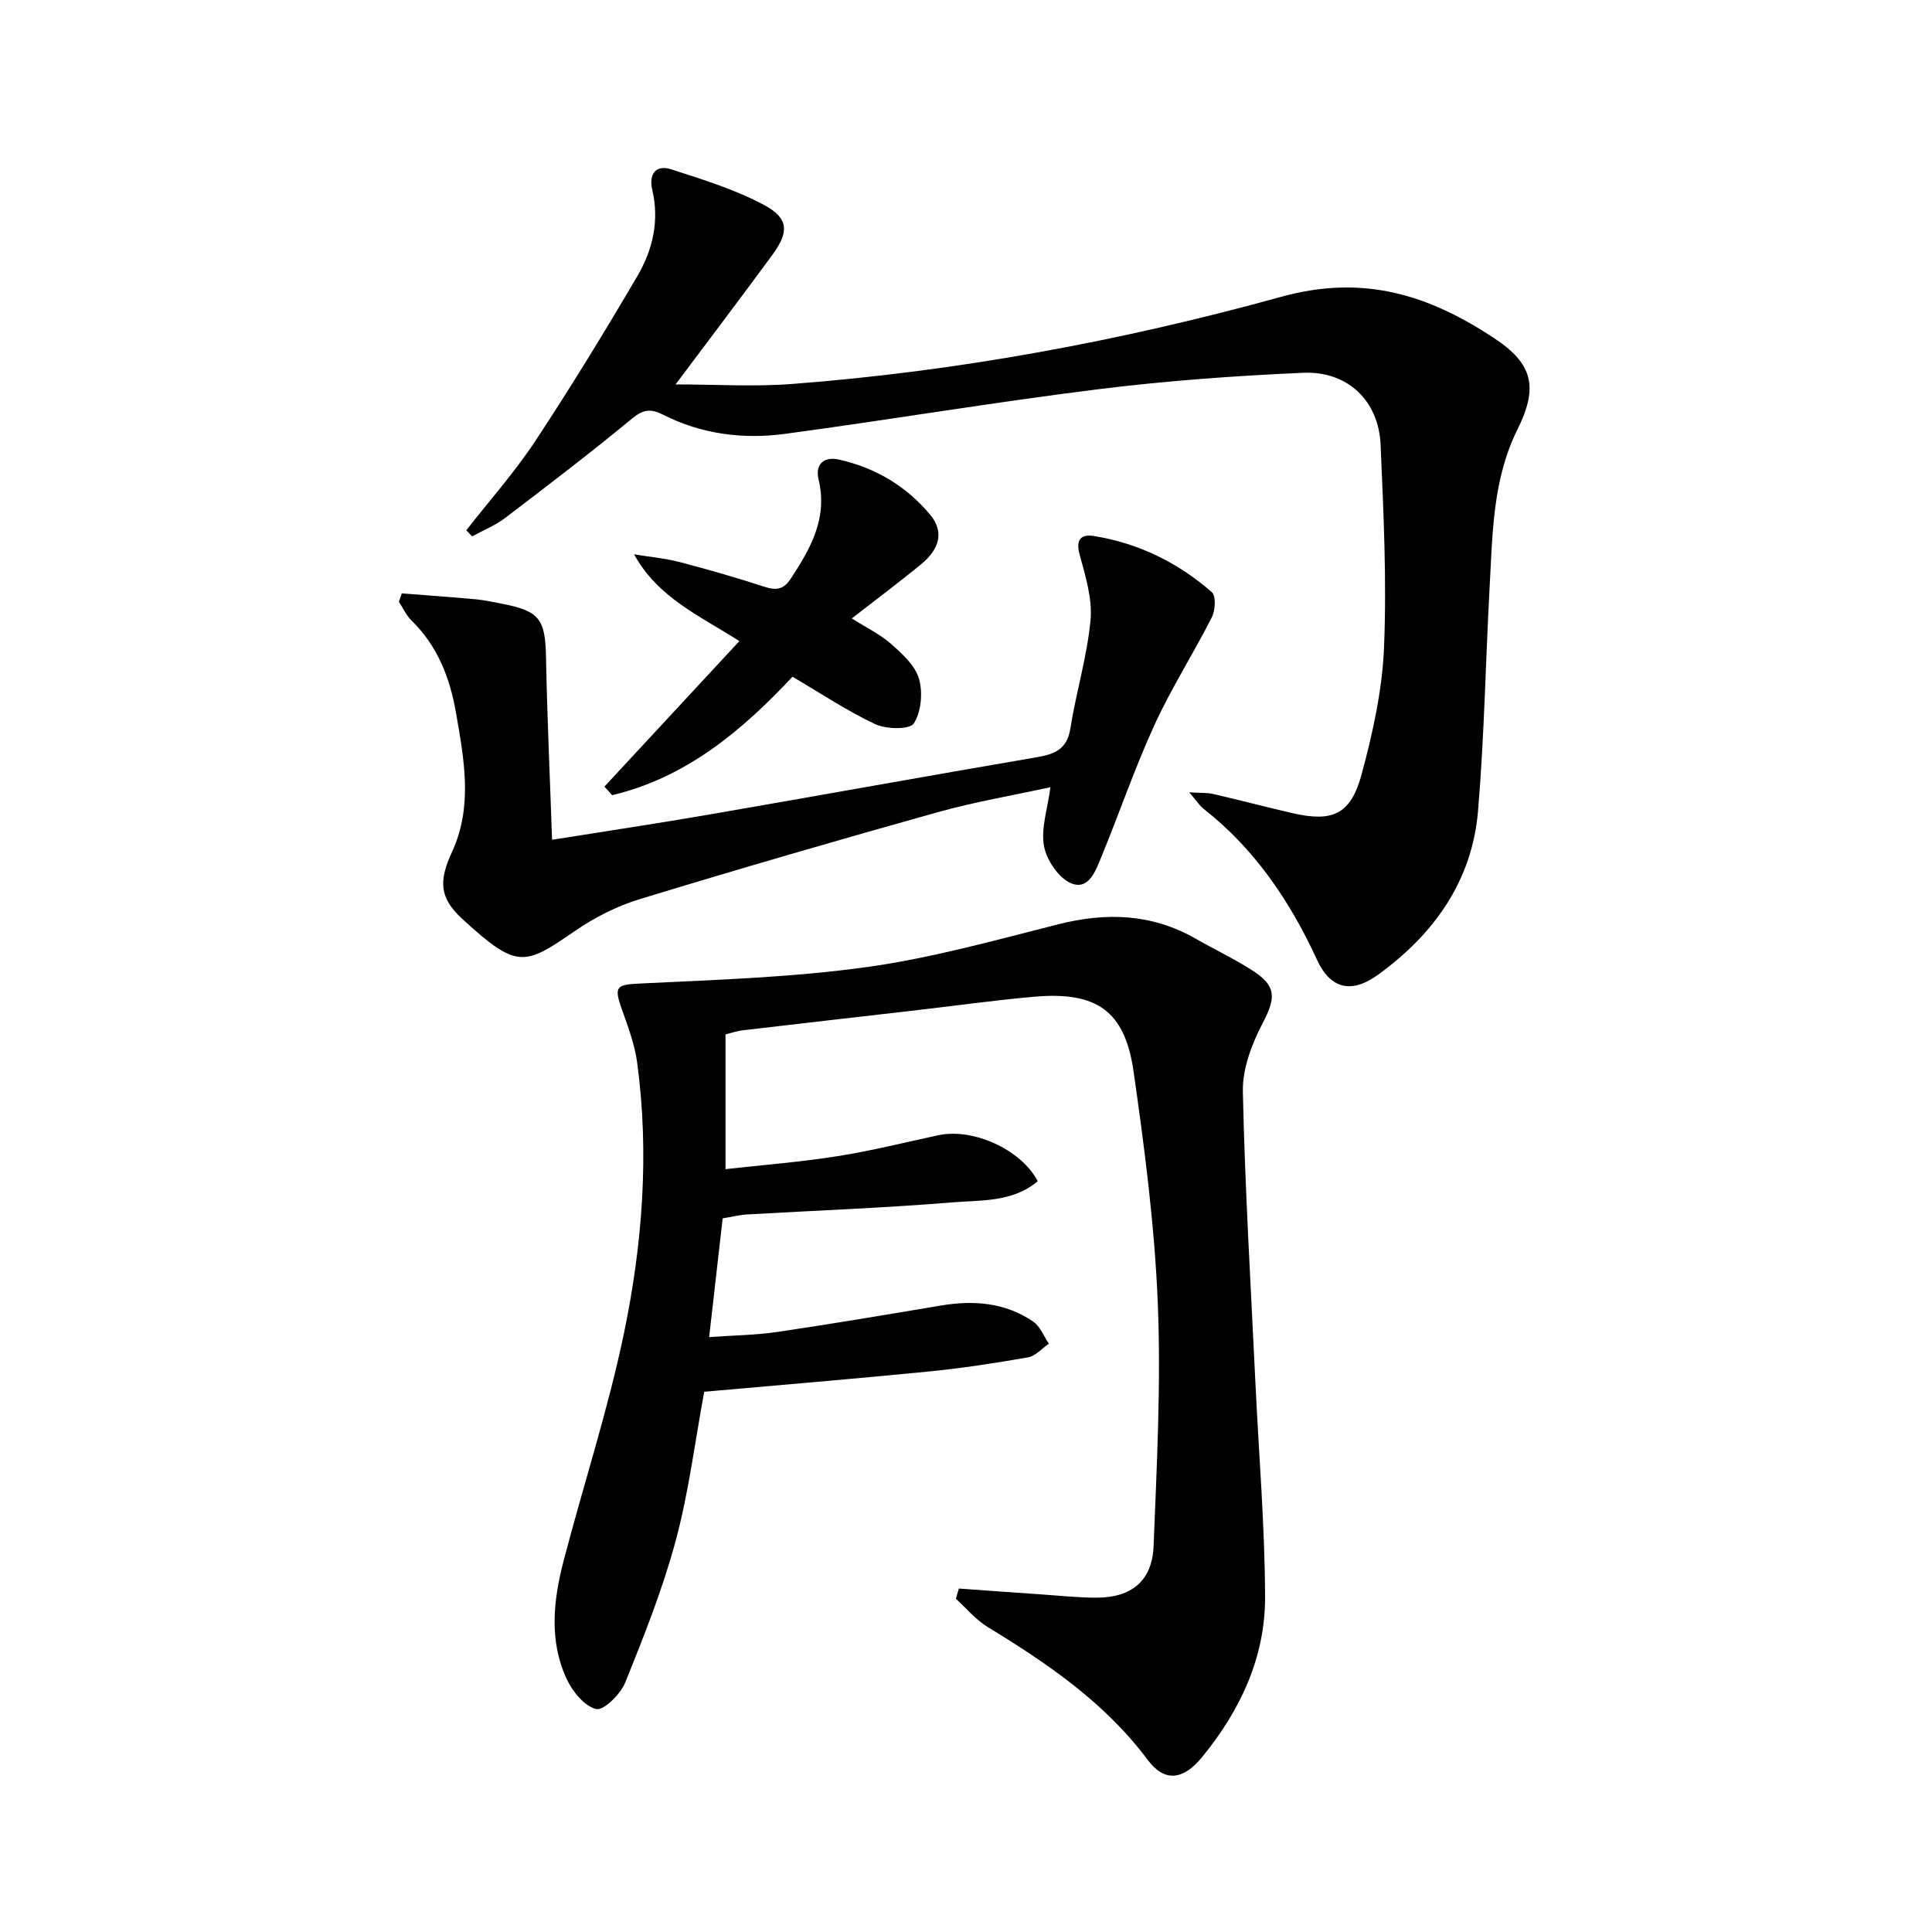
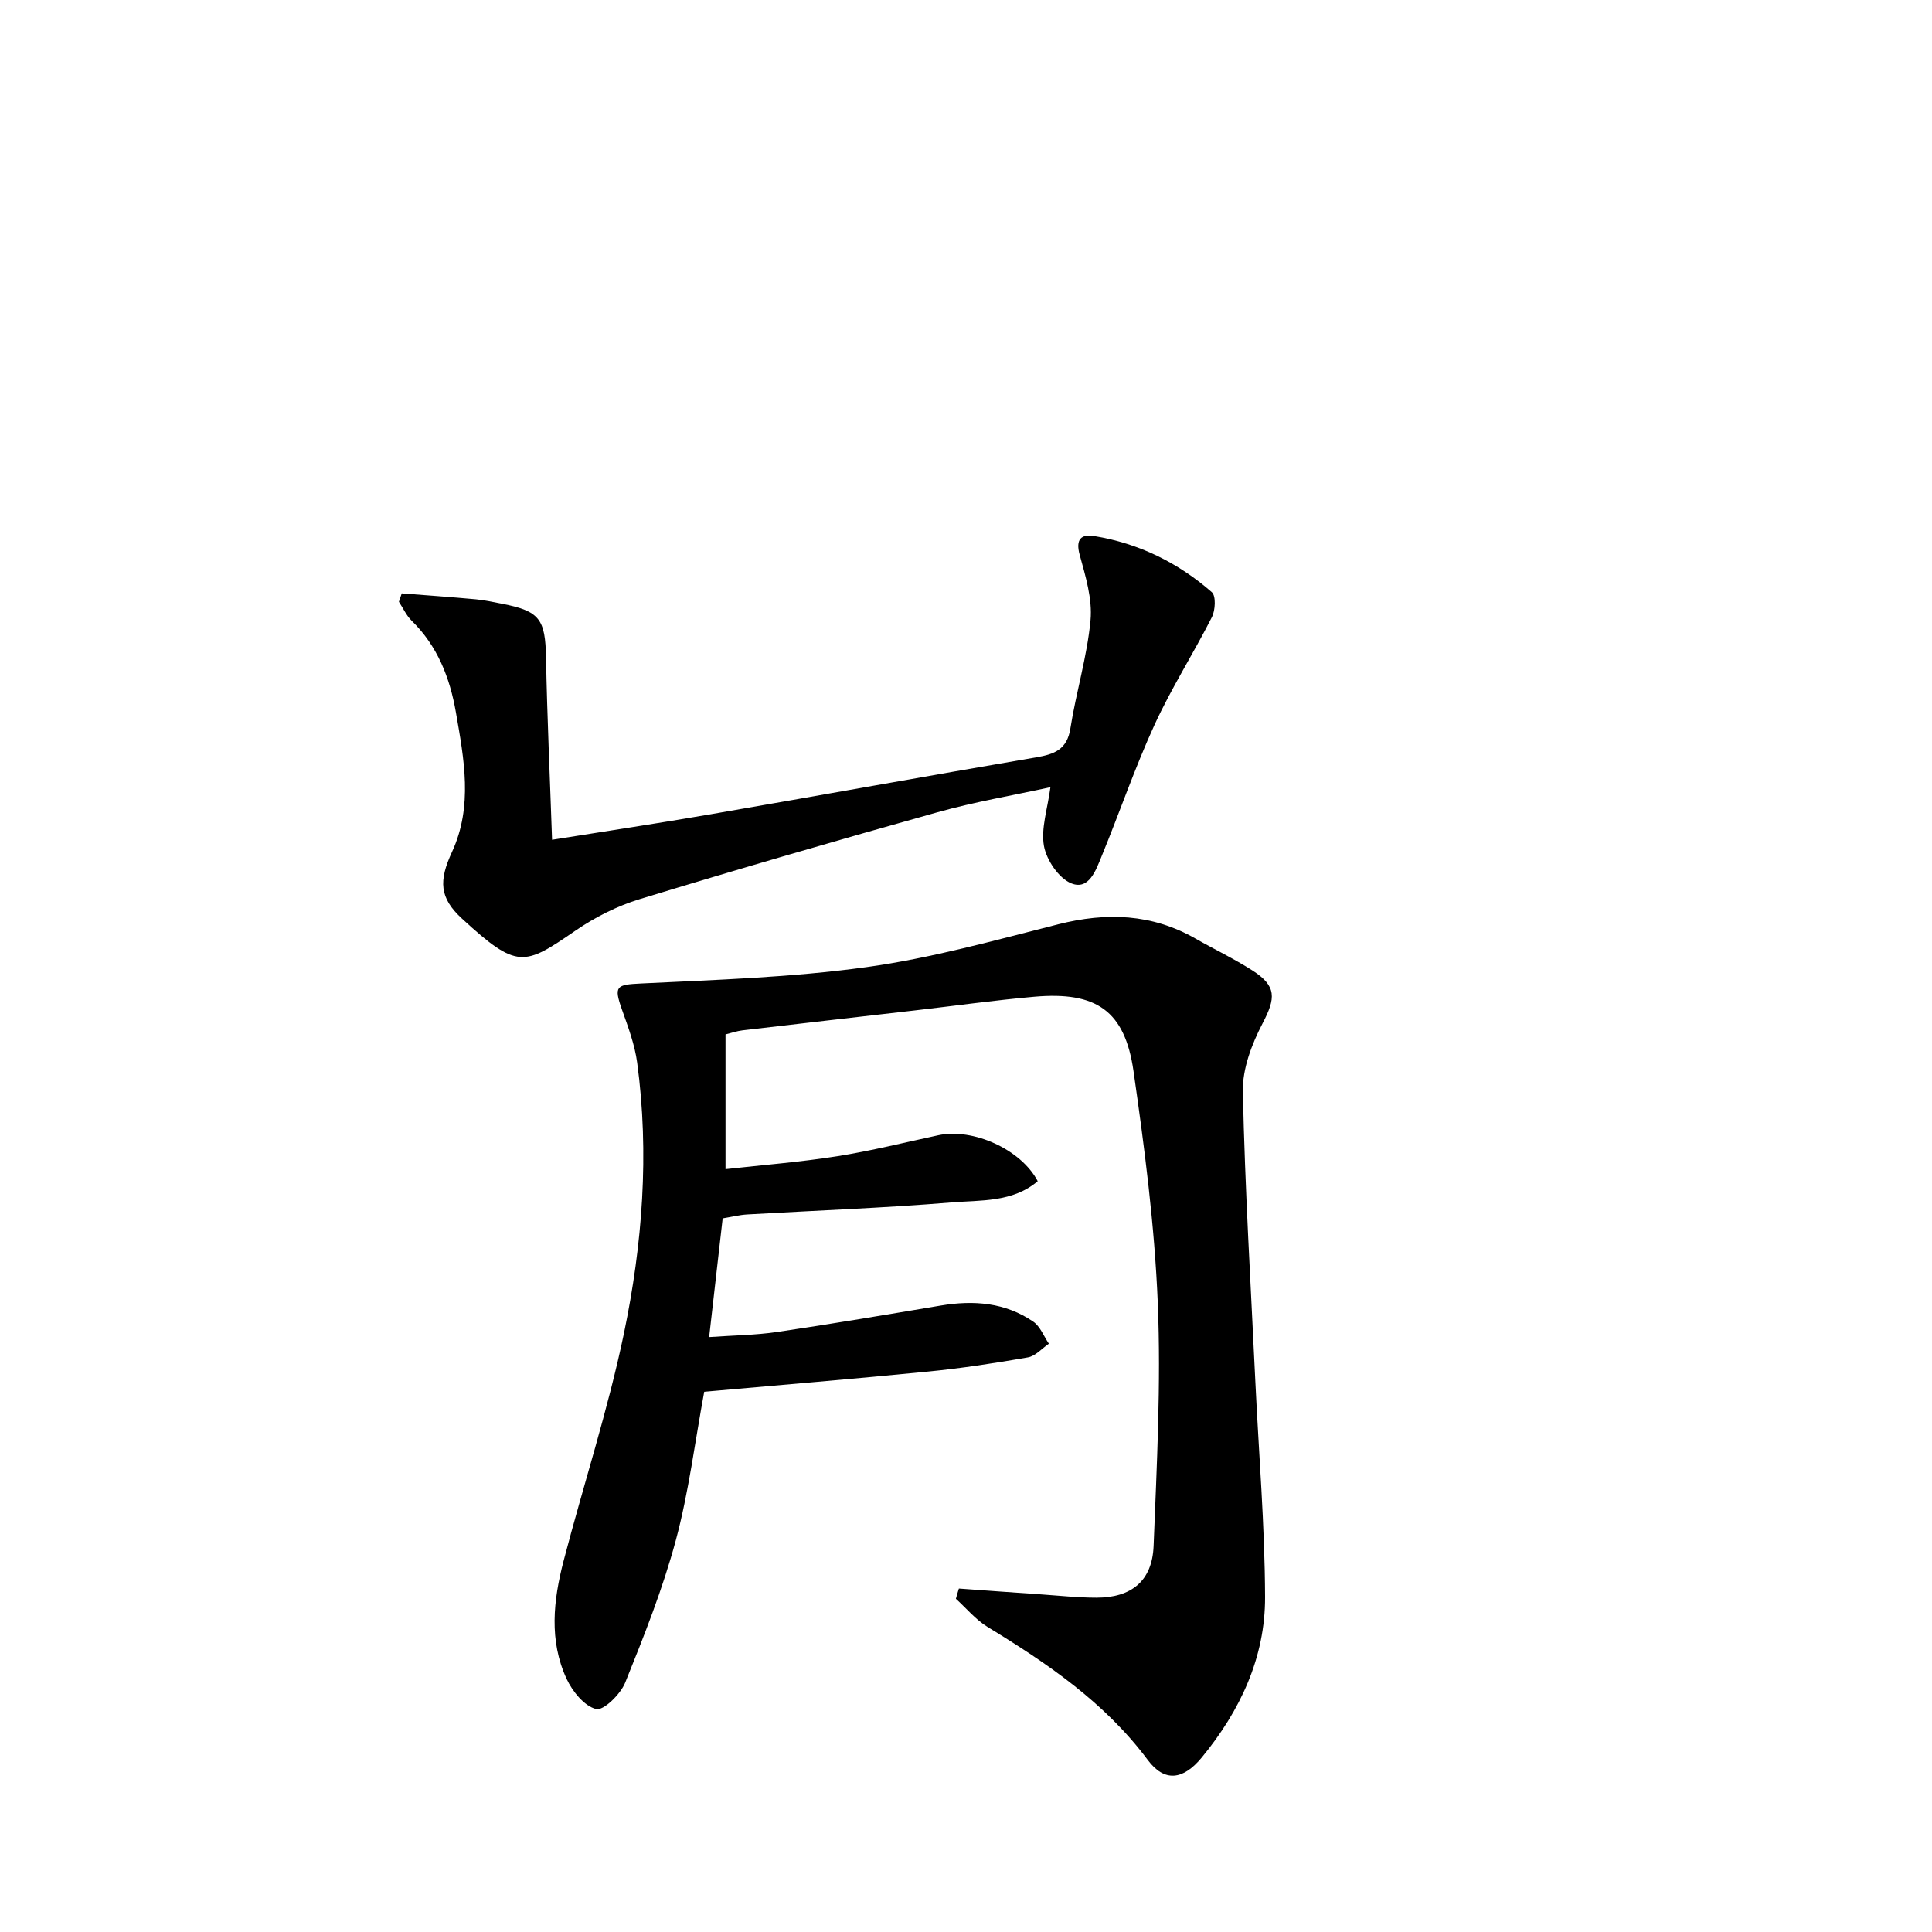
<svg xmlns="http://www.w3.org/2000/svg" enable-background="new 0 0 400 400" viewBox="0 0 400 400">
  <path d="m198.53 328.89c5.67.41 11.35.83 17.02 1.21 3.81.26 7.63.68 11.44.68 7.26.01 11.56-3.46 11.85-10.68.66-16.76 1.55-33.57.87-50.29-.66-16.07-2.74-32.12-5.03-48.06-1.8-12.51-7.7-16.52-20.54-15.39-8.28.73-16.51 1.89-24.77 2.84-11.88 1.37-23.77 2.72-35.65 4.12-1.13.13-2.24.53-3.51.84v27.9c7.8-.87 15.49-1.47 23.09-2.67 7.04-1.11 13.98-2.85 20.96-4.35 7.17-1.54 17.11 2.89 20.59 9.51-5.2 4.42-11.79 3.9-17.84 4.4-14.08 1.16-28.22 1.67-42.33 2.49-1.63.1-3.24.51-5.06.81-.92 8.06-1.82 15.96-2.8 24.58 5.01-.36 9.6-.4 14.09-1.06 11.32-1.67 22.6-3.58 33.88-5.47 6.8-1.14 13.33-.64 19.13 3.33 1.45.99 2.18 3.02 3.24 4.57-1.44.98-2.78 2.56-4.34 2.83-6.86 1.2-13.76 2.26-20.69 2.94-15.38 1.52-30.78 2.79-46.33 4.18-1.92 10.35-3.19 20.74-5.88 30.75-2.7 10.05-6.58 19.81-10.48 29.47-.97 2.4-4.48 5.84-6.01 5.47-2.44-.59-4.91-3.65-6.12-6.25-3.67-7.92-2.75-16.26-.63-24.4 4.1-15.73 9.19-31.24 12.5-47.13 3.83-18.43 5.28-37.22 2.74-56.05-.5-3.72-1.86-7.36-3.13-10.93-1.76-4.95-1.19-5.21 3.87-5.46 15.58-.76 31.25-1.25 46.67-3.38 13.42-1.85 26.61-5.55 39.79-8.88 9.96-2.51 19.38-2.2 28.44 2.99 3.9 2.23 7.98 4.16 11.75 6.58 5.04 3.24 4.84 5.7 2.08 10.97-2.23 4.28-4.17 9.39-4.07 14.08.43 20.11 1.65 40.21 2.6 60.31.7 14.78 1.95 29.56 2 44.35.04 12.55-5.18 23.58-13.1 33.22-3.86 4.69-7.72 5.17-11.19.52-8.9-11.92-20.77-19.98-33.18-27.55-2.45-1.5-4.38-3.86-6.54-5.82.18-.7.4-1.41.62-2.12z" />
-   <path d="m96.54 109.79c4.78-6.13 9.99-11.98 14.26-18.44 7.4-11.21 14.42-22.69 21.21-34.28 3.15-5.38 4.53-11.41 3.03-17.79-.75-3.19.71-5.26 3.93-4.22 6.57 2.12 13.29 4.18 19.31 7.43 5.06 2.73 5.08 5.58 1.63 10.28-6.48 8.83-13.11 17.56-20.04 26.82 8.36 0 16.26.51 24.08-.09 34.36-2.62 68.22-8.9 101.31-18.05 17.11-4.73 30.61-.33 44.04 8.53 8.15 5.37 9.21 10.2 4.84 19.01-5.11 10.31-5.12 21.52-5.73 32.6-.84 15.43-1.1 30.91-2.4 46.31-1.22 14.45-9.06 25.43-20.6 33.84-5.69 4.15-9.99 2.94-12.74-3.03-5.53-12.01-12.84-22.93-23.47-31.24-.86-.68-1.47-1.68-2.98-3.43 2.31.15 3.69.05 4.98.35 5.49 1.27 10.93 2.71 16.42 3.97 8.26 1.9 12.03.28 14.28-8.02 2.33-8.59 4.29-17.51 4.65-26.35.57-13.93-.11-27.93-.71-41.89-.39-9.11-6.81-15.32-16.04-14.92-14.25.63-28.53 1.67-42.68 3.44-21.56 2.69-43.01 6.3-64.54 9.2-8.68 1.17-17.3.09-25.25-3.94-2.58-1.31-4.11-1.16-6.46.77-8.58 7.09-17.44 13.85-26.3 20.6-2.05 1.56-4.54 2.55-6.82 3.8-.39-.42-.8-.84-1.21-1.26z" />
  <path d="m217.48 162.98c-7.72 1.69-15.68 3.03-23.42 5.2-20.59 5.76-41.13 11.73-61.59 17.97-4.69 1.43-9.31 3.76-13.36 6.55-10.59 7.28-12 8.02-23.42-2.47-4.75-4.36-4.87-7.86-2.1-13.86 4.36-9.46 2.48-19.23.8-28.89-1.24-7.14-3.8-13.73-9.16-18.97-1.1-1.08-1.77-2.6-2.64-3.92.2-.58.39-1.16.59-1.74 5.12.4 10.24.76 15.36 1.23 1.81.17 3.61.57 5.4.92 7.82 1.51 8.96 3.19 9.11 11.2.23 12.26.8 24.51 1.25 37.67 11.46-1.83 22.07-3.42 32.65-5.25 22.53-3.89 45.04-7.97 67.58-11.82 3.74-.64 6.39-1.58 7.08-5.98 1.18-7.51 3.47-14.88 4.17-22.41.41-4.42-1.04-9.14-2.25-13.56-.88-3.22.33-4.3 2.99-3.87 9.23 1.5 17.39 5.51 24.38 11.63.88.77.73 3.76 0 5.18-3.81 7.51-8.37 14.65-11.87 22.28-4.07 8.88-7.24 18.18-10.96 27.23-1.17 2.85-2.61 7.07-6.27 5.59-2.59-1.05-5.12-4.81-5.66-7.73-.65-3.66.75-7.7 1.34-12.18z" />
-   <path d="m153.08 132.73c-8.16-5.22-16.82-8.92-21.8-17.96 3.14.52 6.33.8 9.4 1.59 5.94 1.55 11.84 3.26 17.68 5.15 2.45.8 3.93.48 5.4-1.76 4.08-6.24 7.64-12.48 5.72-20.45-.77-3.2 1.1-4.86 4.26-4.14 7.52 1.69 13.91 5.49 18.85 11.42 2.84 3.41 2.1 7-1.98 10.33-4.6 3.75-9.35 7.32-14.26 11.13 2.95 1.87 5.83 3.25 8.14 5.28 2.31 2.04 4.97 4.45 5.77 7.2.83 2.85.48 6.87-1.07 9.26-.85 1.31-5.69 1.22-7.98.15-5.83-2.73-11.23-6.36-17.13-9.82-10.31 11-21.9 20.87-37.34 24.52-.53-.59-1.07-1.18-1.6-1.77 9.24-9.98 18.5-19.95 27.94-30.13z" />
</svg>